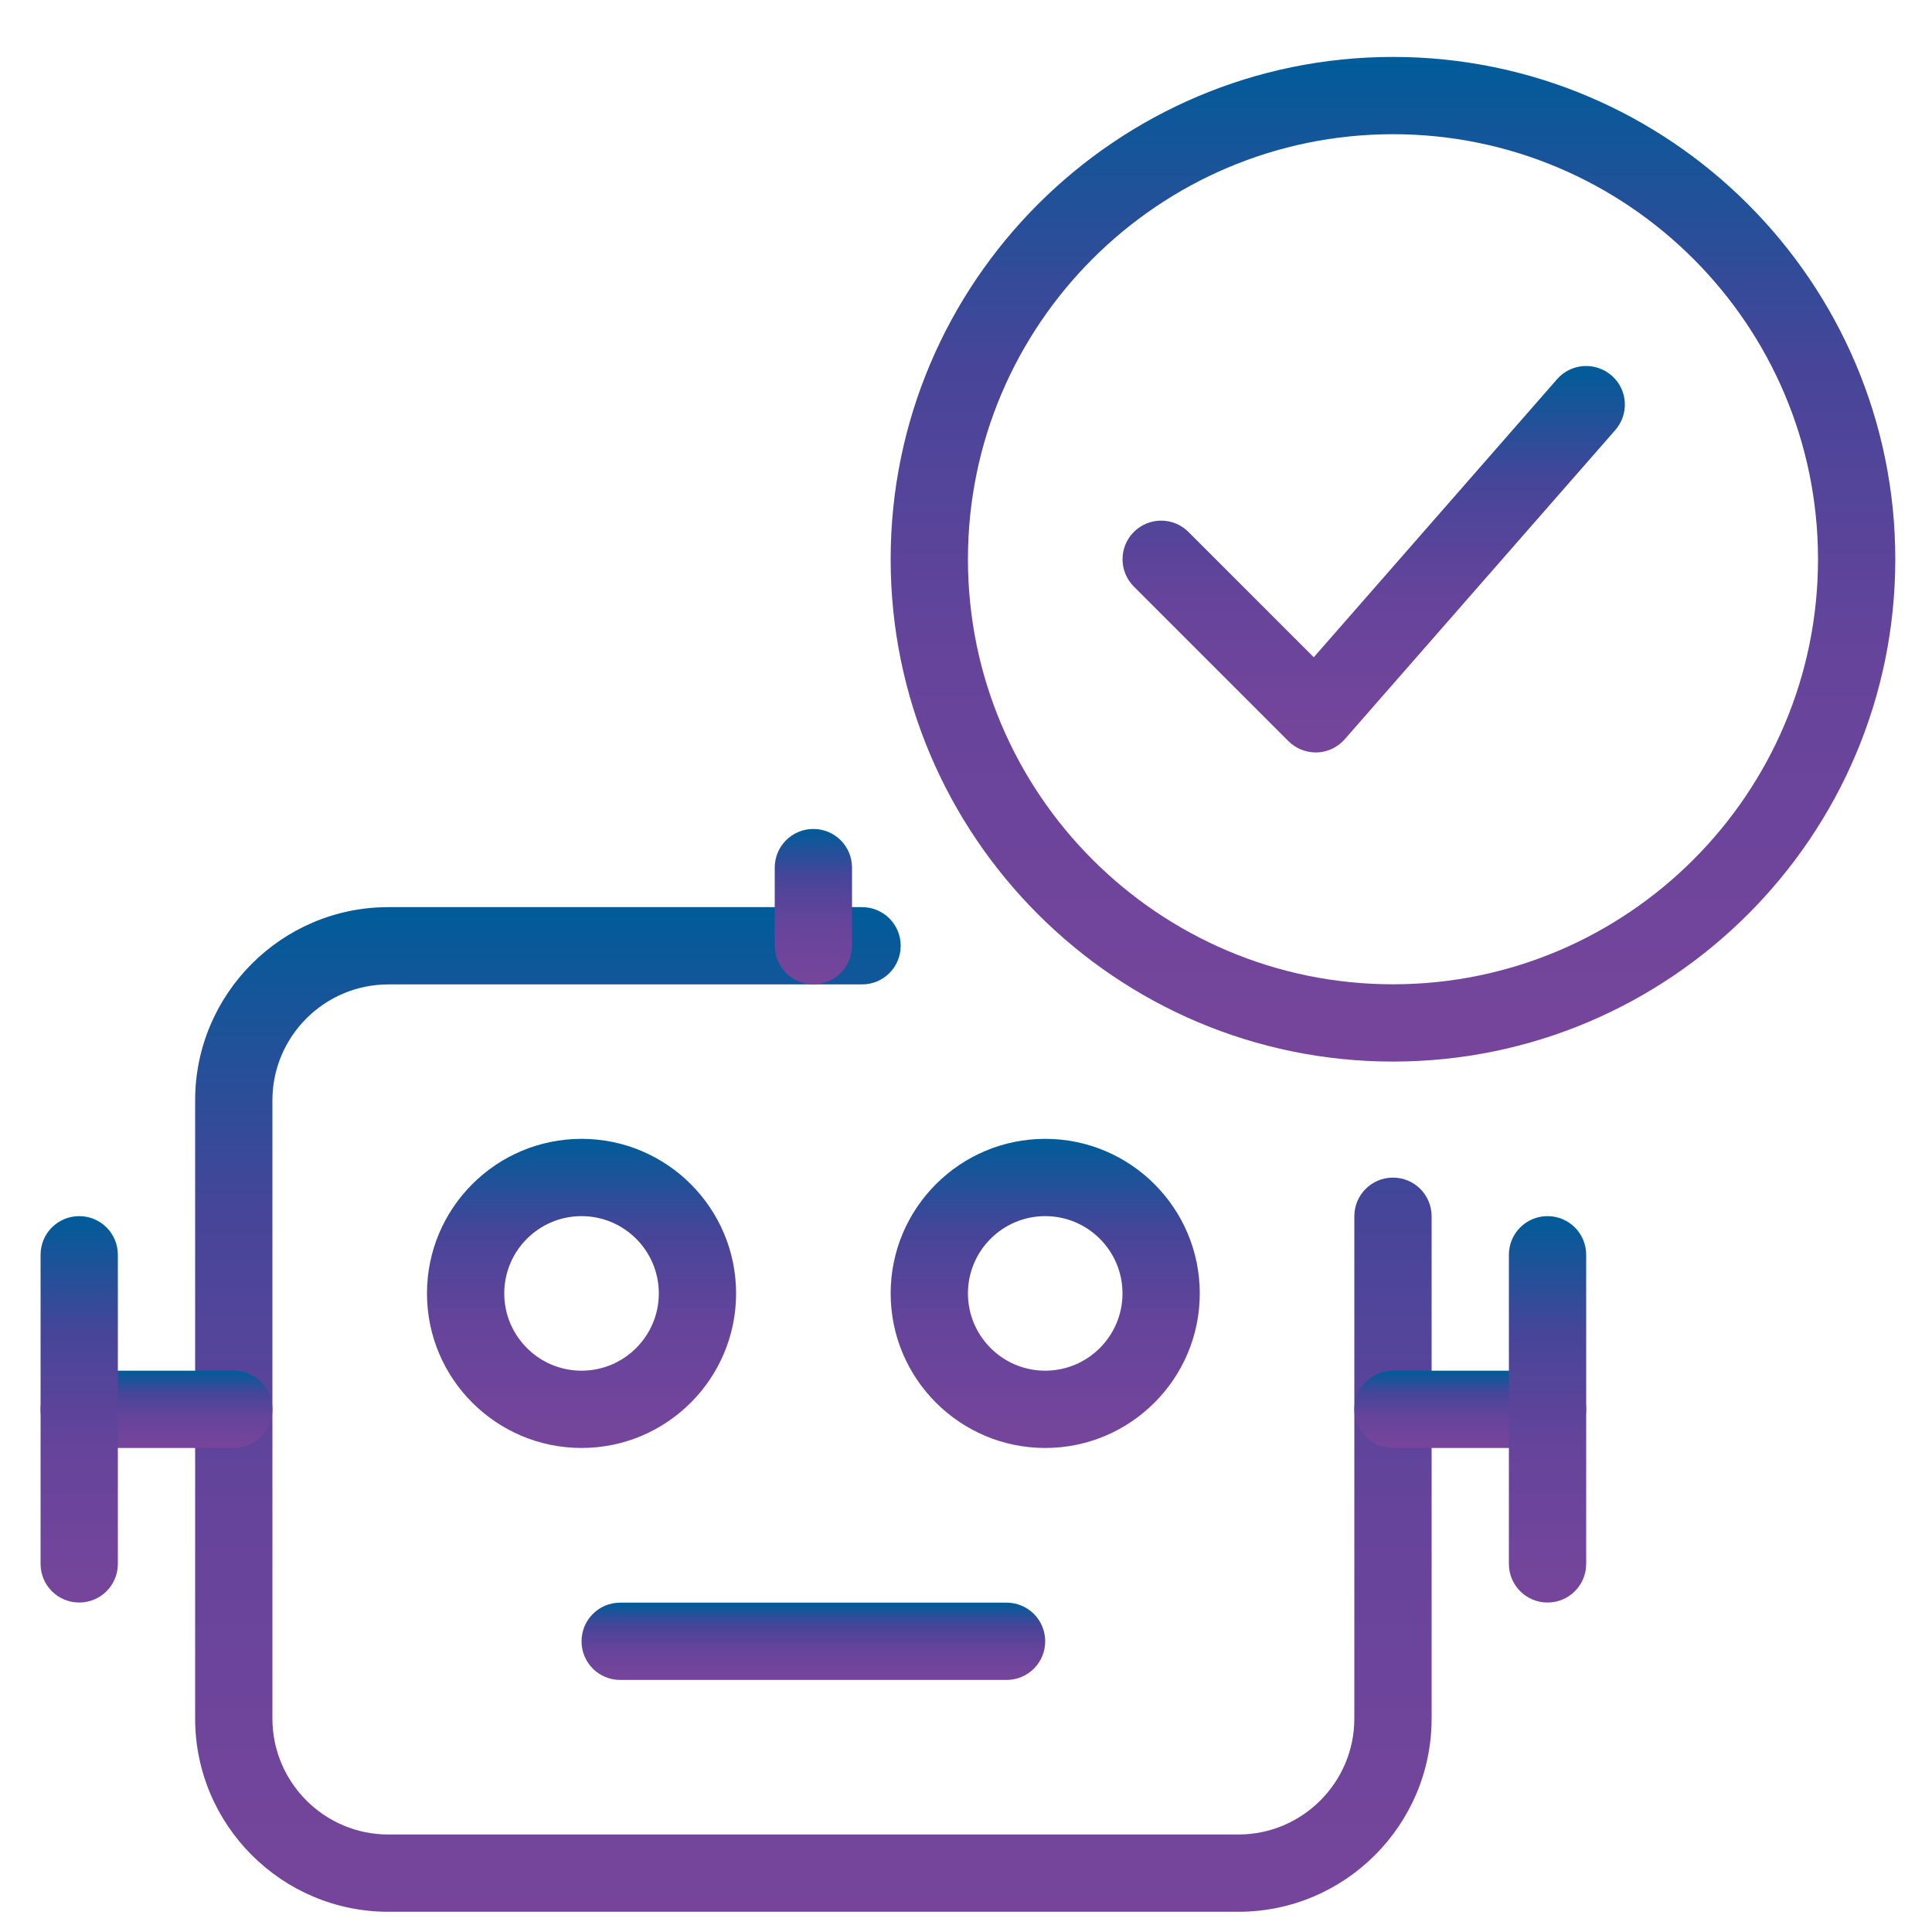
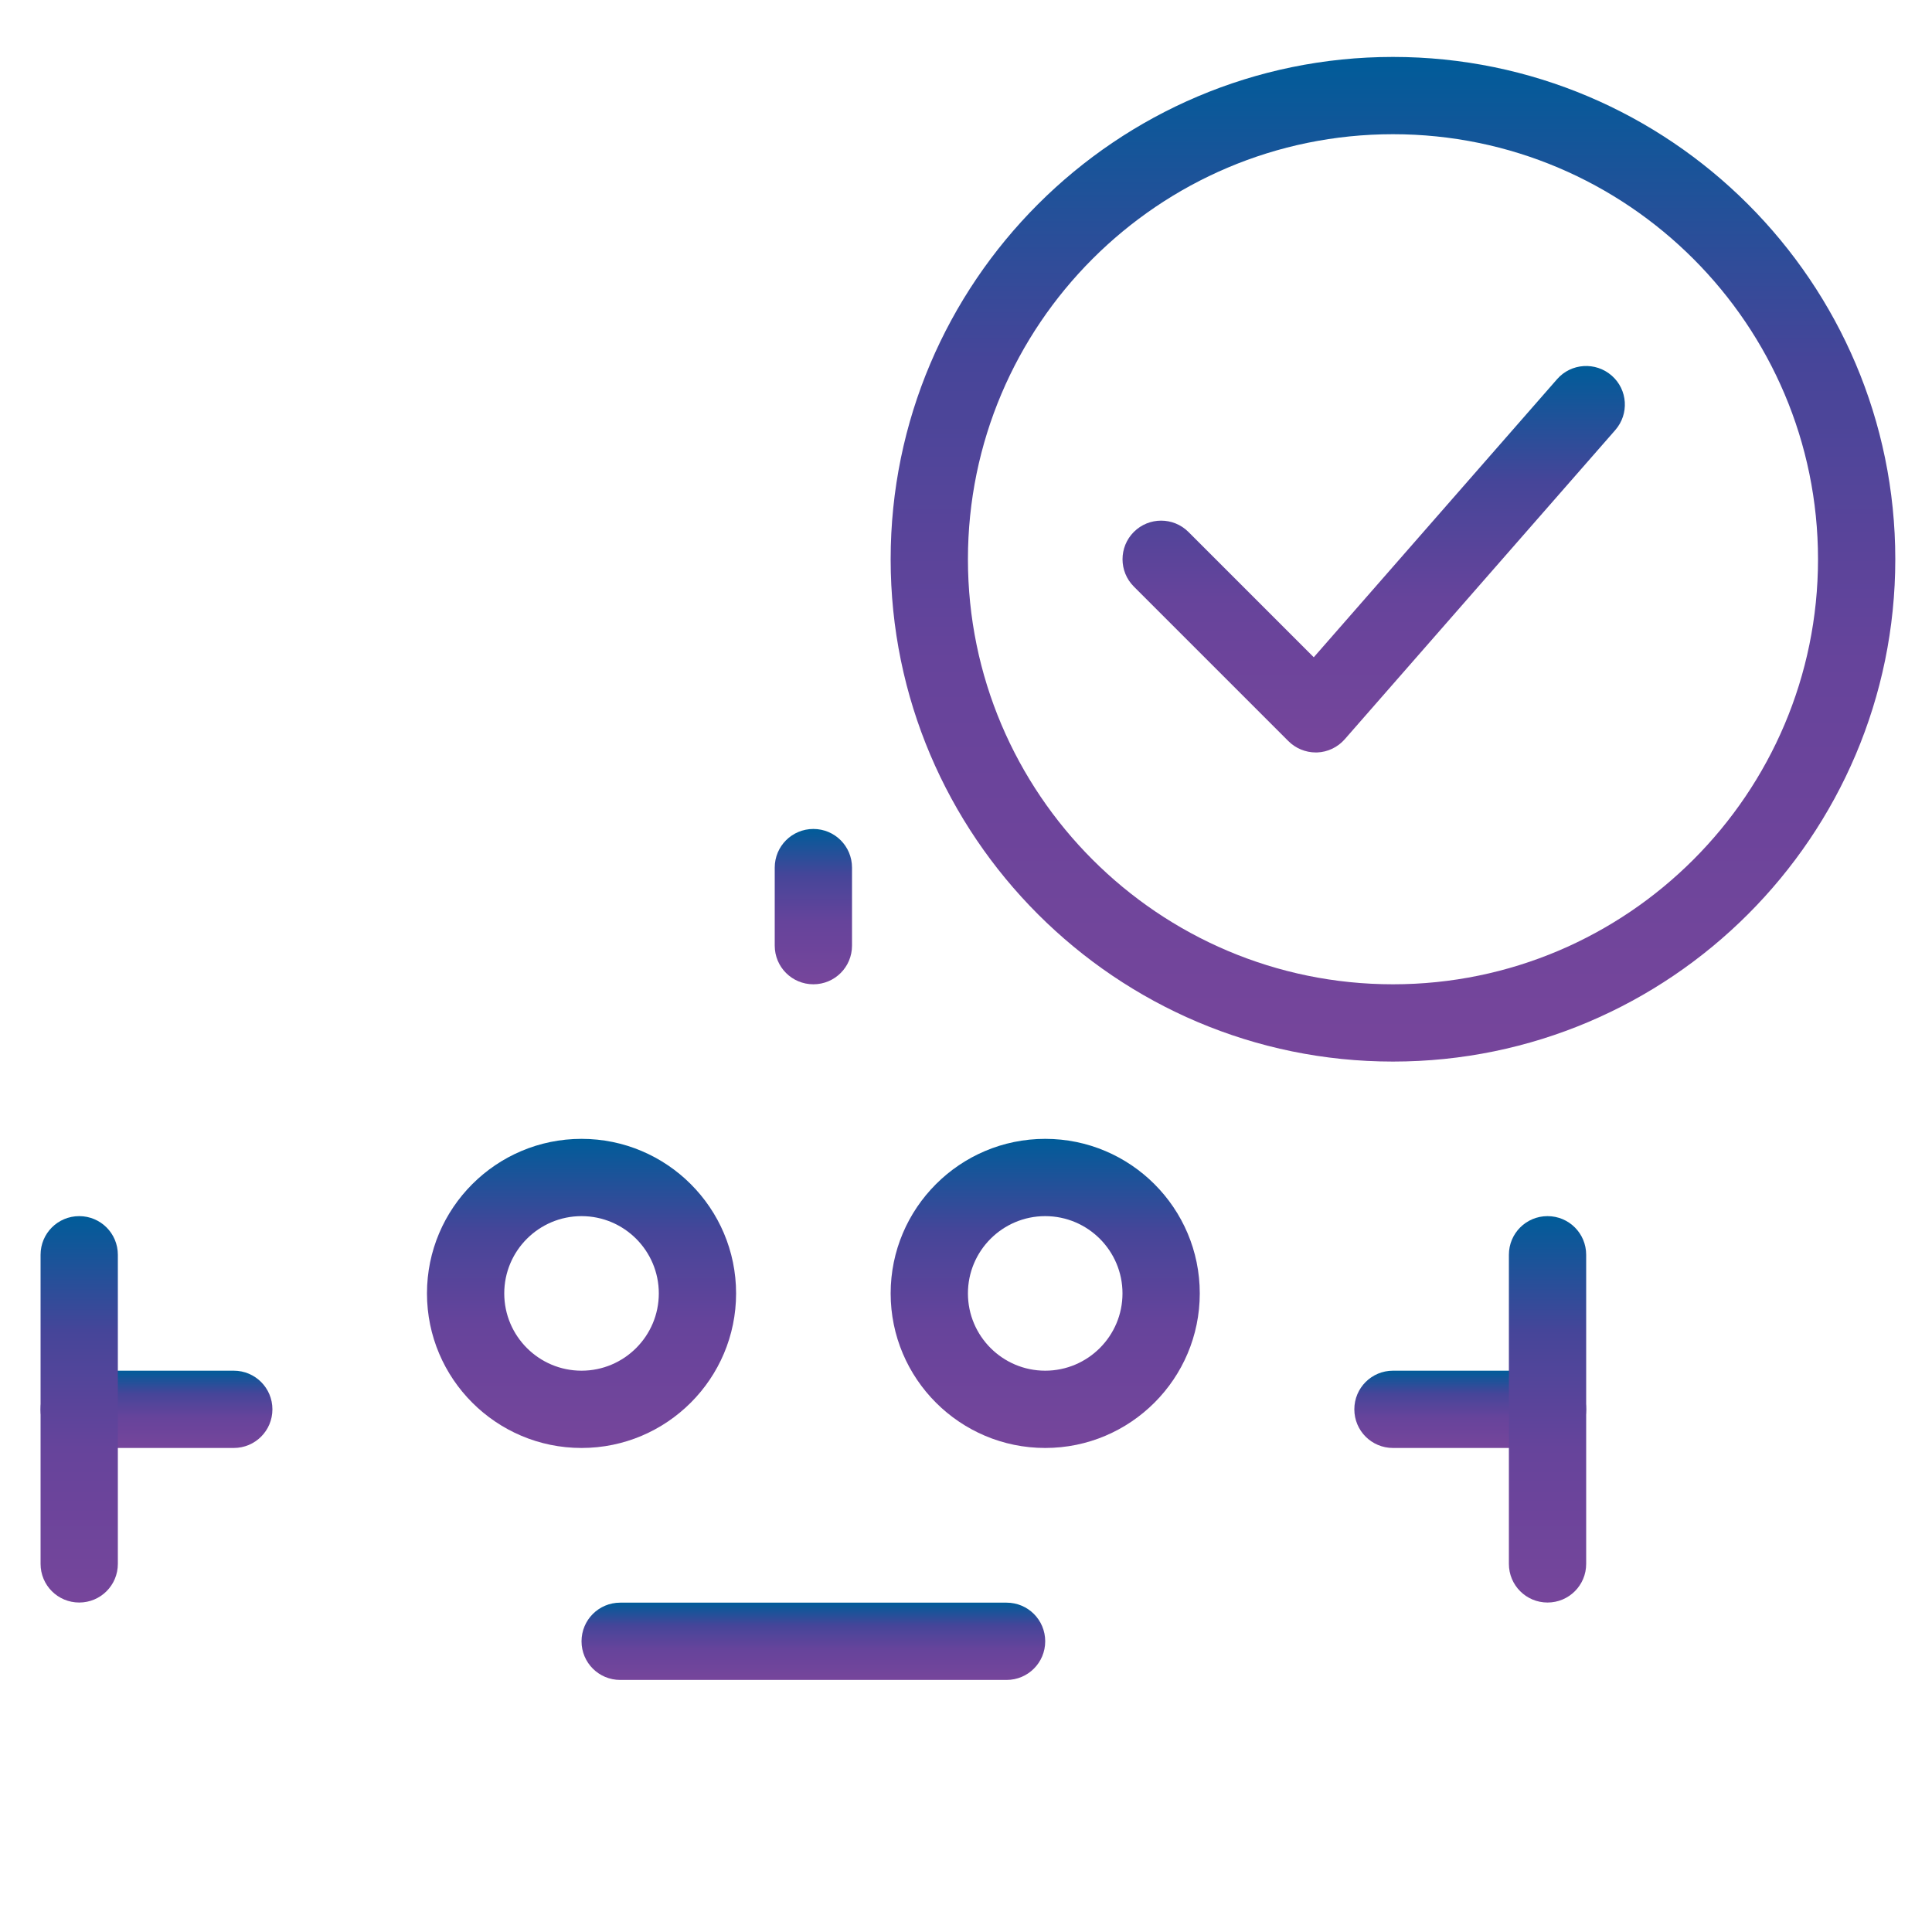
<svg xmlns="http://www.w3.org/2000/svg" xmlns:xlink="http://www.w3.org/1999/xlink" id="Layer_1" version="1.1" viewBox="0 0 150 150">
  <defs>
    <style>
      .st0 {
        fill: url(#linear-gradient2);
      }

      .st1 {
        fill: url(#linear-gradient1);
      }

      .st2 {
        fill: url(#linear-gradient9);
      }

      .st3 {
        fill: url(#linear-gradient3);
      }

      .st4 {
        fill: url(#linear-gradient6);
      }

      .st5 {
        fill: url(#linear-gradient8);
      }

      .st6 {
        fill: url(#linear-gradient7);
      }

      .st7 {
        fill: url(#linear-gradient5);
      }

      .st8 {
        fill: url(#linear-gradient4);
      }

      .st9 {
        fill: url(#linear-gradient10);
      }

      .st10 {
        fill: url(#linear-gradient);
      }
    </style>
    <linearGradient id="linear-gradient" x1="108.15" y1="82.42" x2="108.15" y2="4.42" gradientUnits="userSpaceOnUse">
      <stop offset="0" stop-color="#7c449a" />
      <stop offset="0" stop-color="#76459b" />
      <stop offset=".4" stop-color="#66449b" />
      <stop offset=".7" stop-color="#464599" />
      <stop offset="1" stop-color="#005c99" />
      <stop offset="1" stop-color="#005f9a" />
    </linearGradient>
    <linearGradient id="linear-gradient1" x1="106.65" y1="58.42" x2="106.65" y2="28.42" xlink:href="#linear-gradient" />
    <linearGradient id="linear-gradient2" x1="81.15" y1="112.42" x2="81.15" y2="88.42" xlink:href="#linear-gradient" />
    <linearGradient id="linear-gradient3" x1="45.15" y1="112.42" x2="45.15" y2="88.42" xlink:href="#linear-gradient" />
    <linearGradient id="linear-gradient4" x1="63.15" y1="148.43" x2="63.15" y2="70.42" xlink:href="#linear-gradient" />
    <linearGradient id="linear-gradient5" x1="63.15" y1="76.42" x2="63.15" y2="64.36" xlink:href="#linear-gradient" />
    <linearGradient id="linear-gradient6" x1="63.15" y1="130.43" x2="63.15" y2="124.42" xlink:href="#linear-gradient" />
    <linearGradient id="linear-gradient7" x1="12.15" y1="112.42" x2="12.15" y2="106.42" xlink:href="#linear-gradient" />
    <linearGradient id="linear-gradient8" x1="114.15" y1="112.42" x2="114.15" y2="106.42" xlink:href="#linear-gradient" />
    <linearGradient id="linear-gradient9" x1="6.15" y1="124.42" x2="6.15" y2="94.42" xlink:href="#linear-gradient" />
    <linearGradient id="linear-gradient10" x1="120.15" y1="124.42" x2="120.15" y2="94.42" xlink:href="#linear-gradient" />
  </defs>
  <path class="st10" d="M108.15,82.42c-21.5,0-39-17.5-39-39S86.65,4.42,108.15,4.42s39,17.5,39,39-17.5,39-39,39ZM108.15,10.42c-18.2,0-33,14.81-33,33s14.8,33,33,33,33-14.81,33-33-14.8-33-33-33Z" />
  <path class="st1" d="M102.15,58.42c-.79,0-1.56-.32-2.12-.88l-12-12c-1.17-1.17-1.17-3.07,0-4.24s3.07-1.17,4.24,0l9.73,9.73,18.89-21.59c1.09-1.25,2.99-1.37,4.24-.28s1.37,2.98.28,4.23l-21,24c-.55.63-1.33,1-2.15,1.03h-.1Z" />
  <path class="st0" d="M81.15,112.42c-6.62,0-12-5.38-12-12s5.38-12,12-12,12,5.38,12,12-5.38,12-12,12ZM81.15,94.42c-3.31,0-6,2.69-6,6s2.69,6,6,6,6-2.69,6-6-2.69-6-6-6Z" />
  <path class="st3" d="M45.15,112.42c-6.62,0-12-5.38-12-12s5.38-12,12-12,12,5.38,12,12-5.38,12-12,12ZM45.15,94.42c-3.31,0-6,2.69-6,6s2.69,6,6,6,6-2.69,6-6-2.69-6-6-6Z" />
-   <path class="st8" d="M96.15,148.43H30.15c-8.27,0-15-6.73-15-15v-48c0-8.27,6.73-15,15-15h36.78c1.66,0,3,1.34,3,3s-1.34,3-3,3H30.15c-4.96,0-9,4.04-9,9v48c0,4.96,4.04,9,9,9h66c4.96,0,9-4.04,9-9v-39c0-1.66,1.34-3,3-3s3,1.34,3,3v39c0,8.27-6.73,15-15,15Z" />
  <path class="st7" d="M63.15,76.42c-1.66,0-3-1.34-3-3v-6.06c0-1.66,1.34-3,3-3s3,1.34,3,3v6.06c0,1.66-1.34,3-3,3Z" />
  <path class="st4" d="M78.15,130.43h-30c-1.66,0-3-1.34-3-3s1.34-3,3-3h30c1.66,0,3,1.34,3,3s-1.34,3-3,3Z" />
  <path class="st6" d="M18.15,112.42H6.15c-1.66,0-3-1.34-3-3s1.34-3,3-3h12c1.66,0,3,1.34,3,3s-1.34,3-3,3Z" />
  <path class="st5" d="M120.15,112.42h-12c-1.66,0-3-1.34-3-3s1.34-3,3-3h12c1.66,0,3,1.34,3,3s-1.34,3-3,3Z" />
  <path class="st2" d="M6.15,124.42c-1.66,0-3-1.34-3-3v-24c0-1.66,1.34-3,3-3s3,1.34,3,3v24c0,1.66-1.34,3-3,3Z" />
  <path class="st9" d="M120.15,124.42c-1.66,0-3-1.34-3-3v-24c0-1.66,1.34-3,3-3s3,1.34,3,3v24c0,1.66-1.34,3-3,3Z" />
</svg>